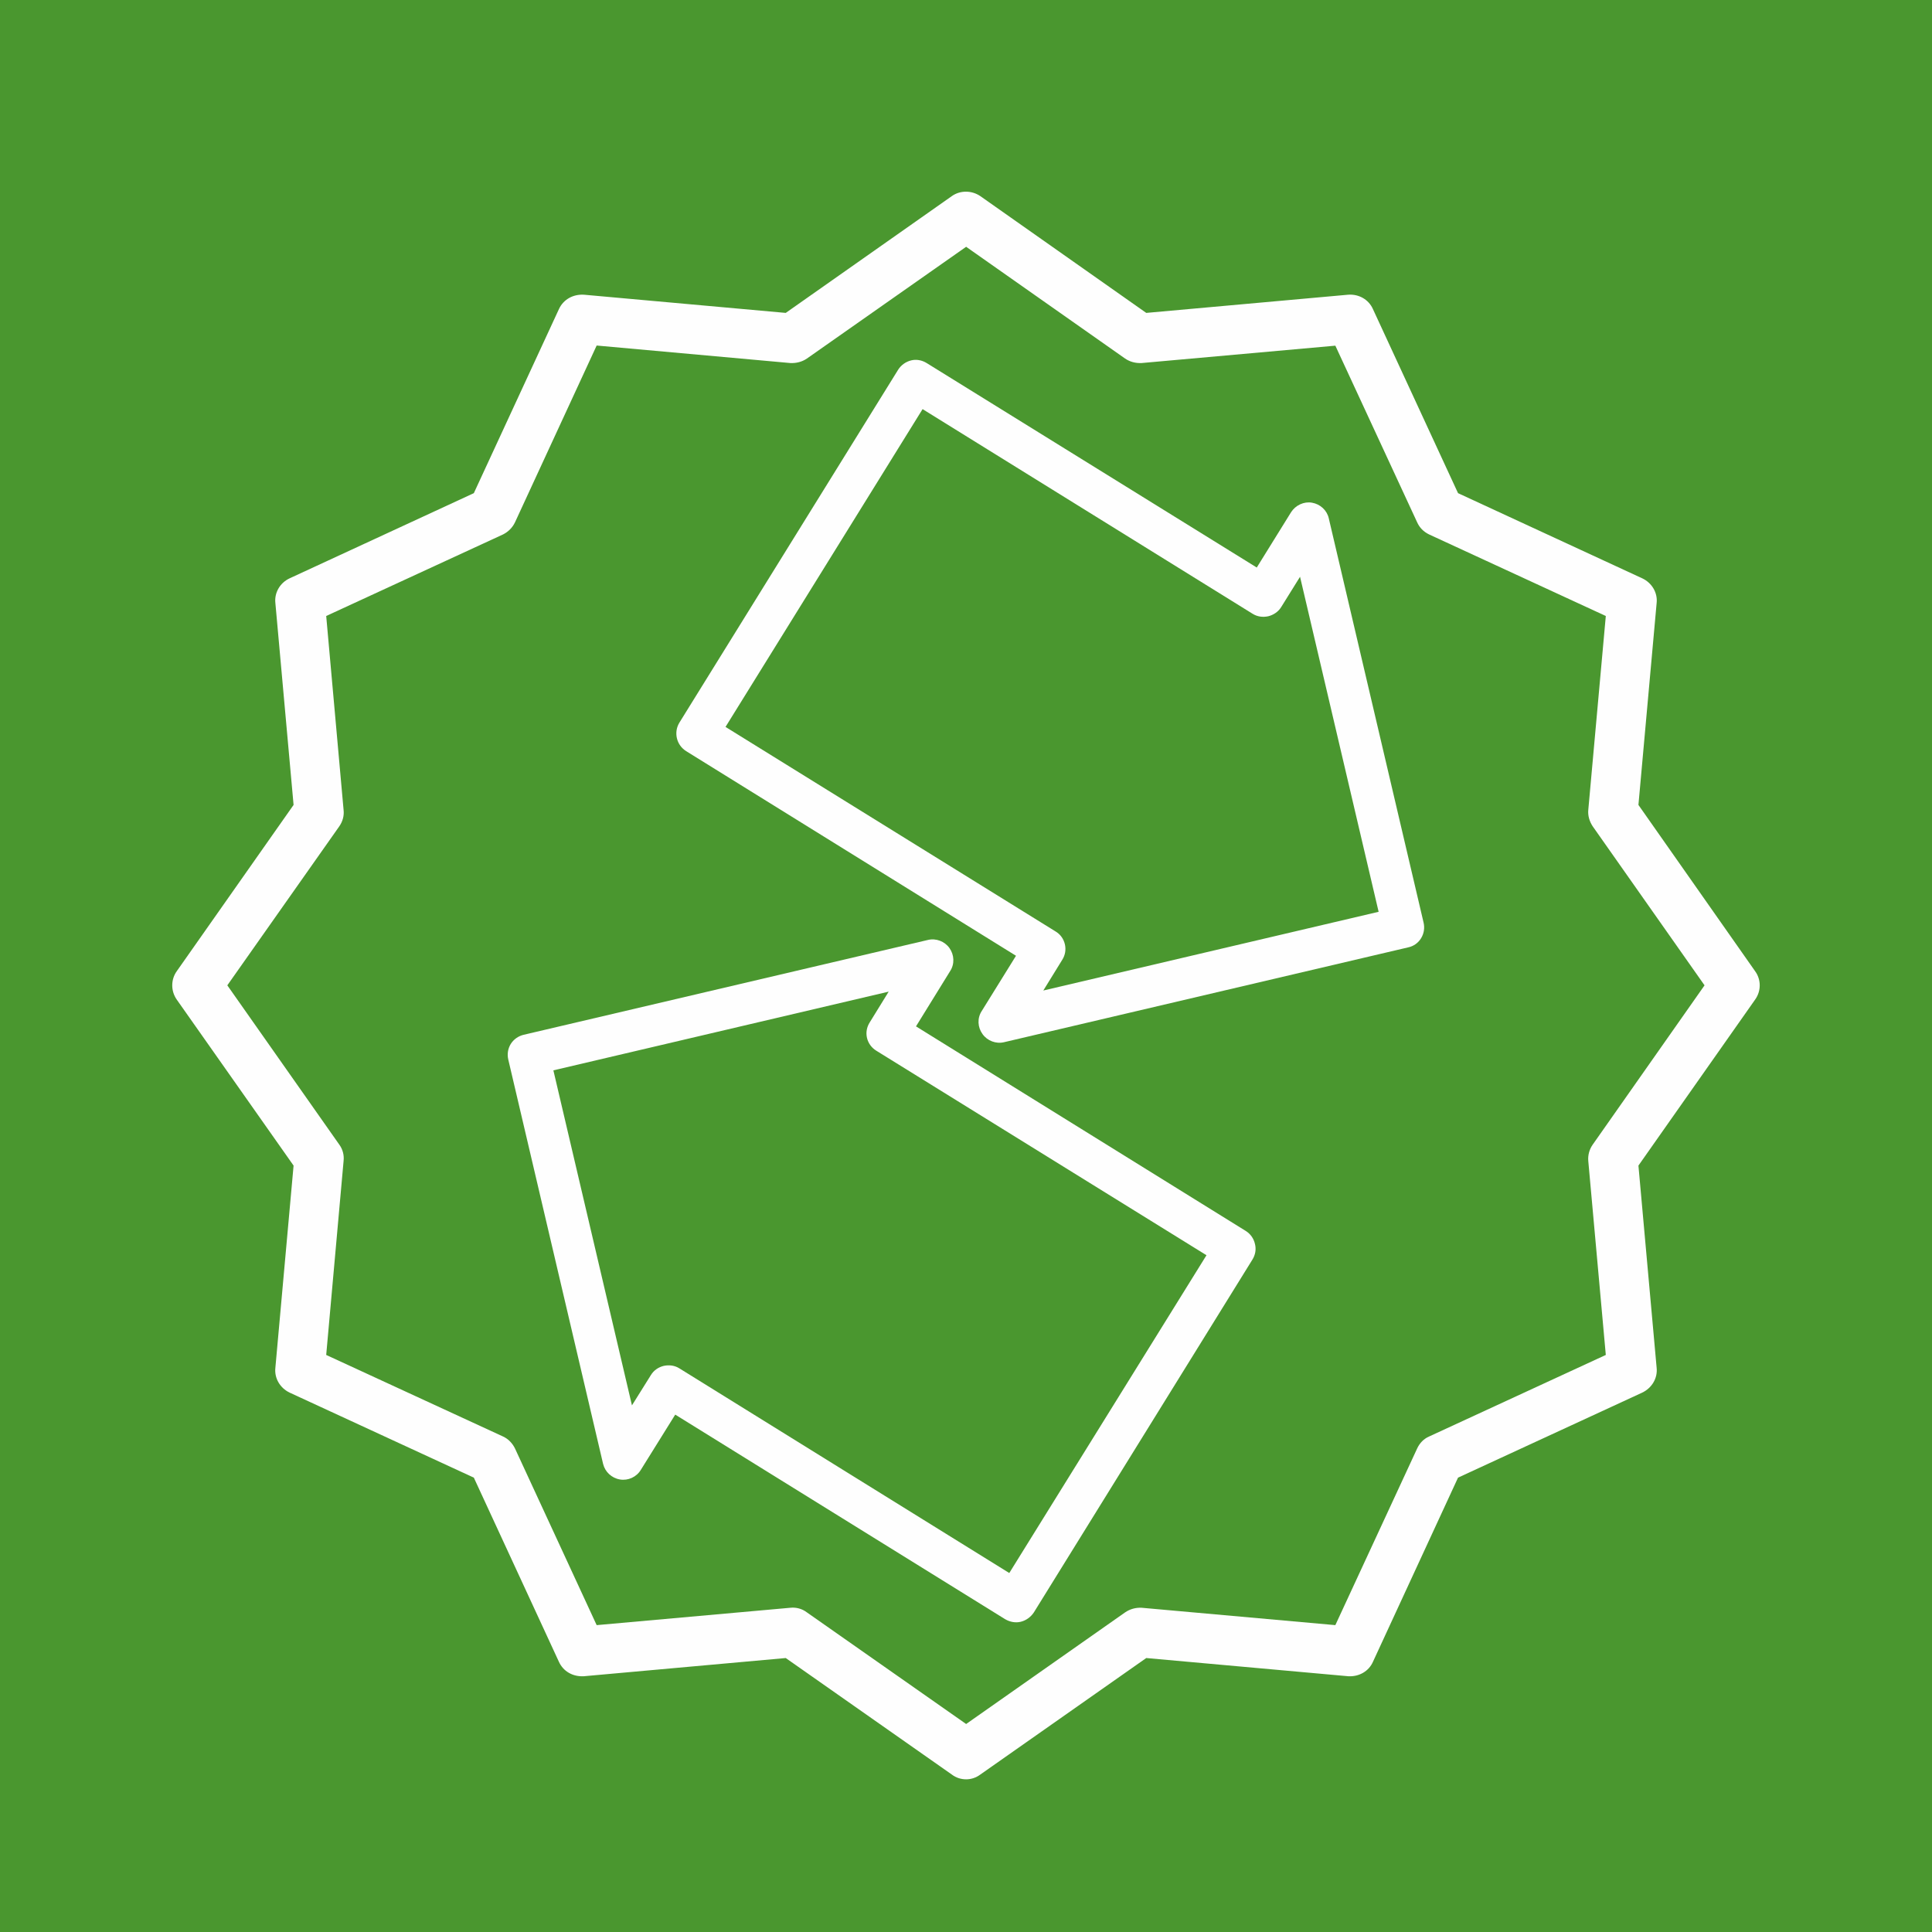
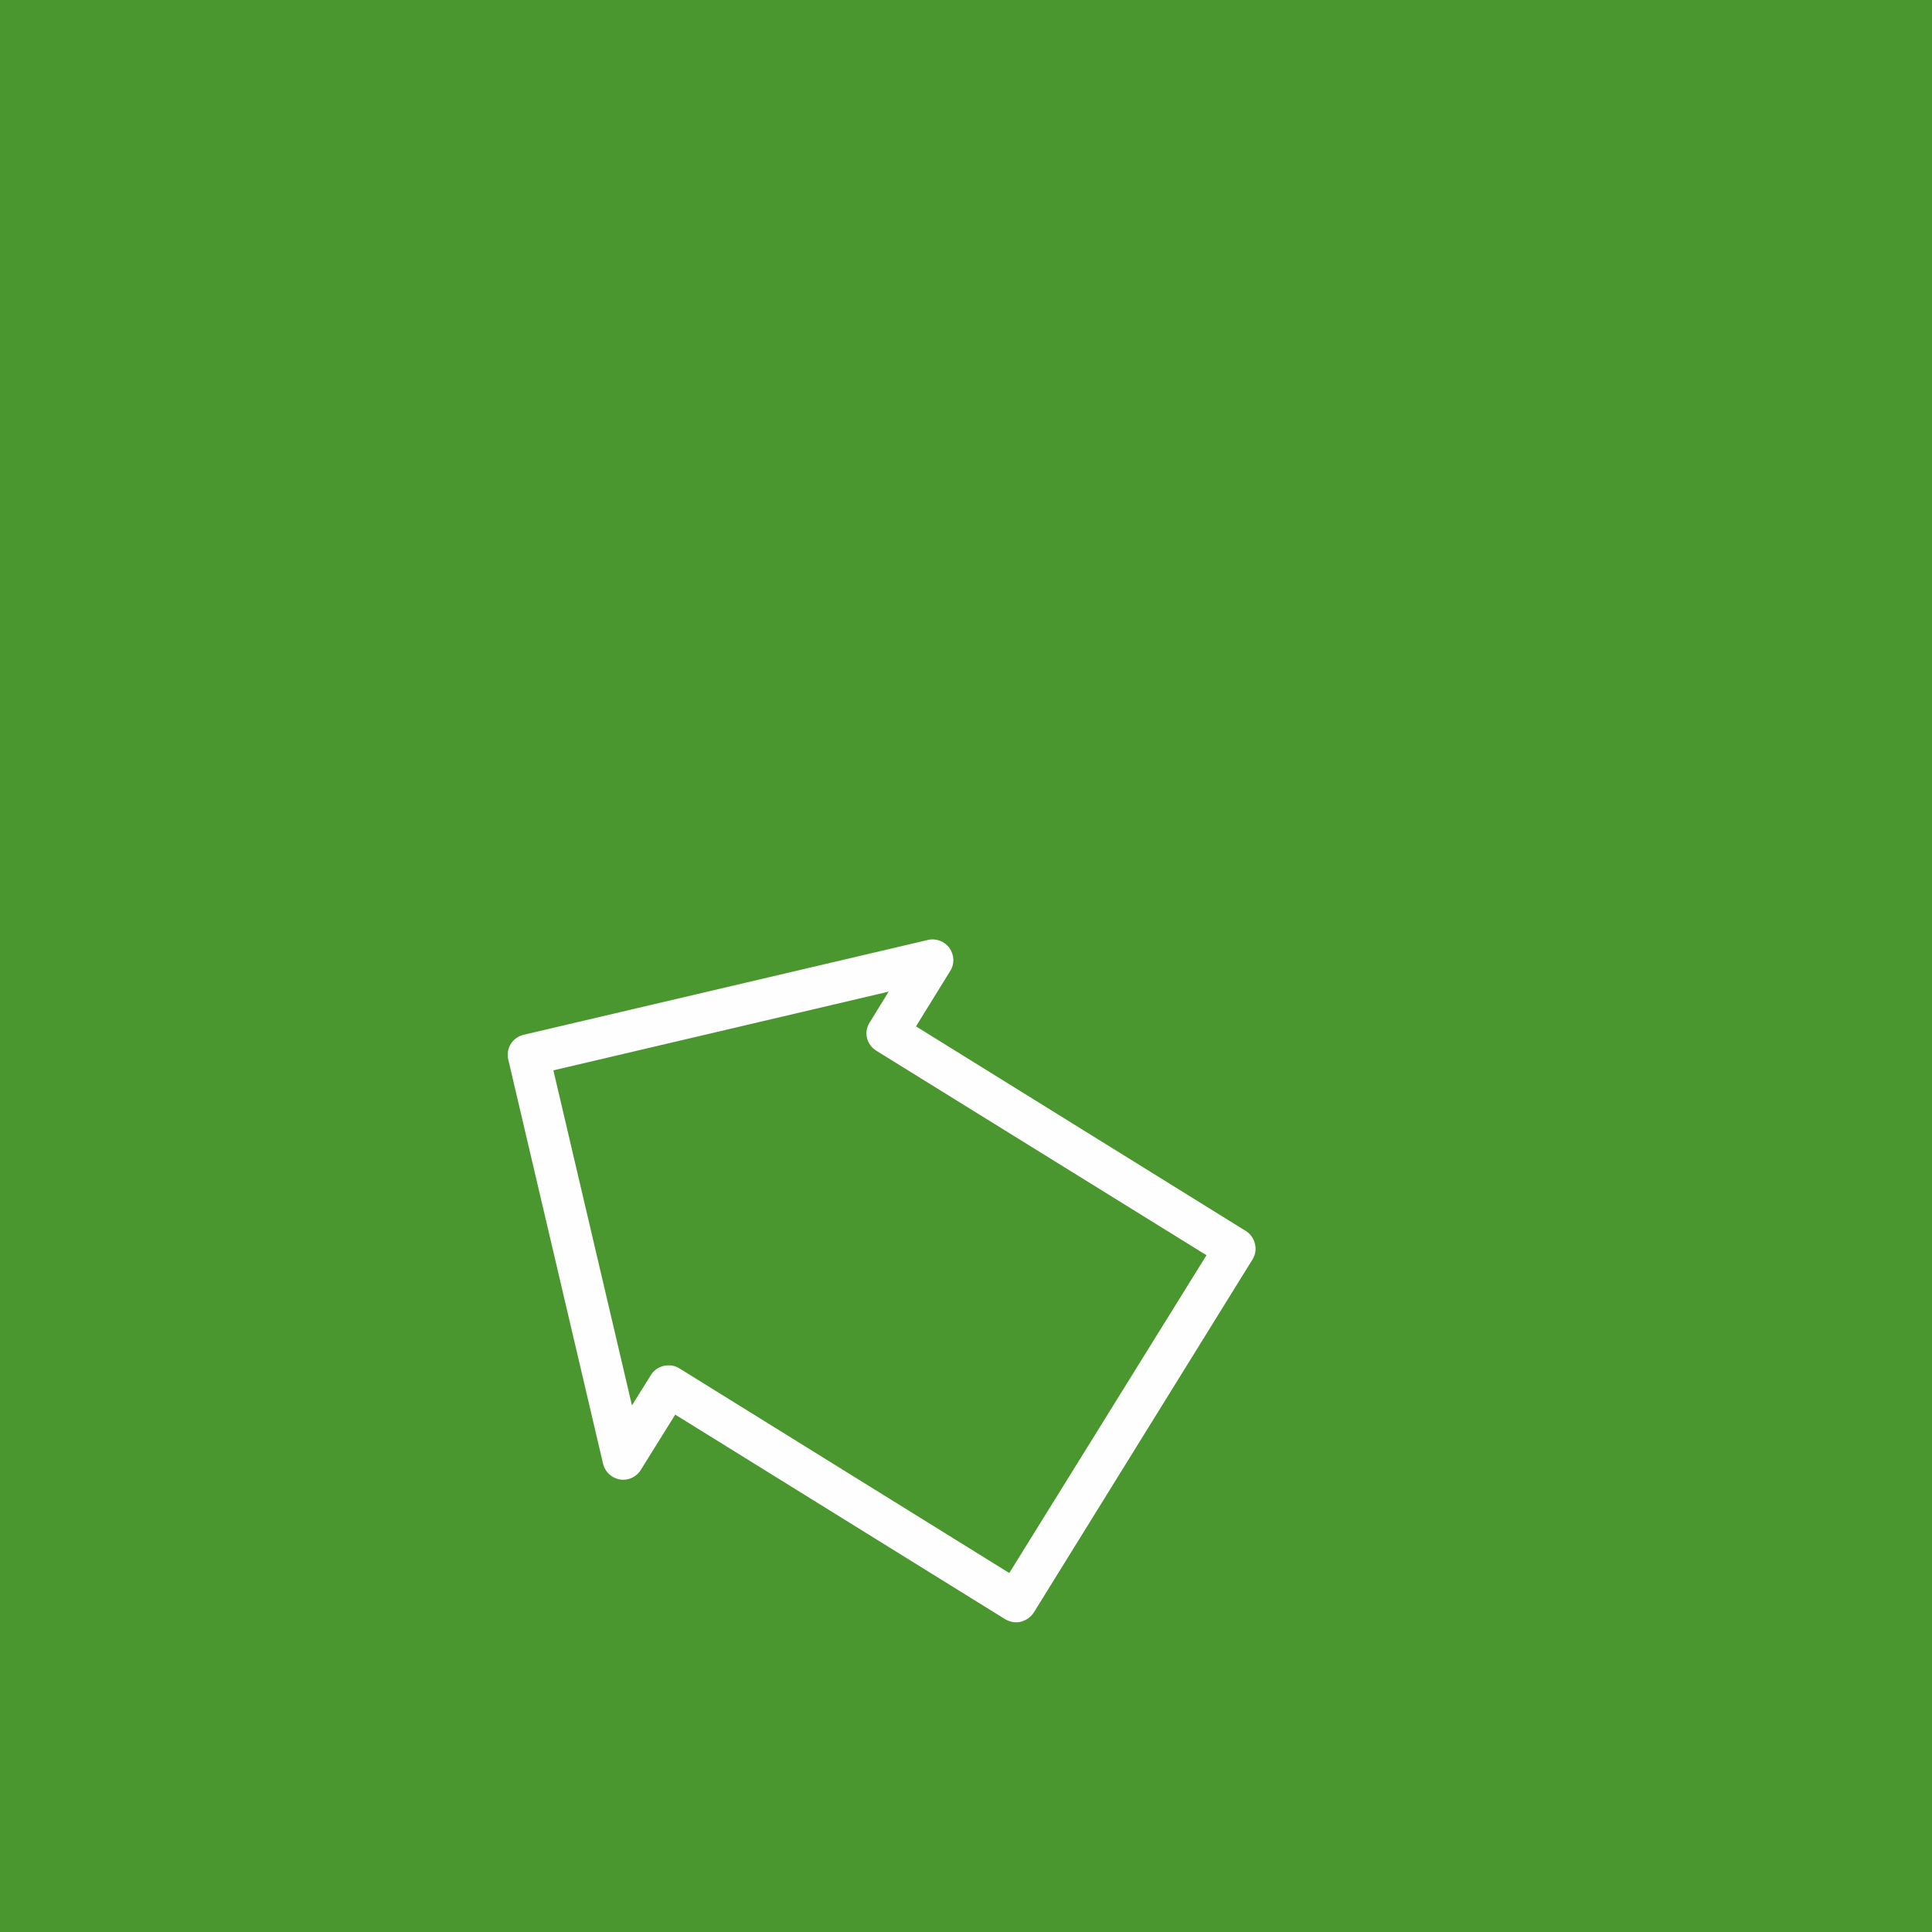
<svg xmlns="http://www.w3.org/2000/svg" xml:space="preserve" width="140px" height="140px" version="1.1" style="shape-rendering:geometricPrecision; text-rendering:geometricPrecision; image-rendering:optimizeQuality; fill-rule:evenodd; clip-rule:evenodd" viewBox="0 0 137.94 137.94">
  <defs>
    <style type="text/css">
   
    .fil0 {fill:#4A972F}
    .fil1 {fill:#FEFEFE;fill-rule:nonzero}
   
  </style>
  </defs>
  <g id="Слой_x0020_1">
    <rect class="fil0" width="137.94" height="137.94" />
    <g id="_1631338173424">
      <path class="fil1" d="M72.06 112.31l-23.55 -14.61c-0.35,-0.22 -0.74,-0.26 -1.12,-0.18 -0.37,0.09 -0.71,0.31 -0.92,0.66l-1.35 2.16 -5.61 -23.92 23.94 -5.62 -1.35 2.19c-0.21,0.33 -0.29,0.72 -0.2,1.11 0.09,0.39 0.34,0.72 0.67,0.92l23.57 14.6 -14.08 22.69zm-6.66 -39.03l2.44 -3.95c0.33,-0.51 0.29,-1.16 -0.05,-1.64 -0.34,-0.48 -0.96,-0.72 -1.54,-0.58l-28.86 6.77c-0.38,0.09 -0.71,0.32 -0.92,0.65 -0.21,0.34 -0.27,0.74 -0.18,1.12l6.77 28.87c0.14,0.57 0.61,1.01 1.2,1.11 0.58,0.1 1.18,-0.17 1.49,-0.68l2.46 -3.95 23.56 14.61c0.35,0.2 0.74,0.27 1.11,0.18 0.37,-0.09 0.71,-0.33 0.93,-0.66l15.61 -25.2c0.21,-0.34 0.28,-0.73 0.18,-1.12 -0.09,-0.39 -0.32,-0.71 -0.65,-0.92l-23.55 -14.61z" />
-       <path class="fil1" d="M65.87 29.21l23.56 14.61c0.35,0.22 0.74,0.26 1.12,0.18 0.36,-0.09 0.71,-0.31 0.92,-0.65l1.35 -2.17 5.61 23.92 -23.94 5.62 1.35 -2.19c0.21,-0.33 0.28,-0.72 0.19,-1.11 -0.09,-0.39 -0.33,-0.72 -0.67,-0.92l-23.56 -14.6 14.07 -22.69zm6.67 39.03l-2.45 3.95c-0.33,0.51 -0.29,1.16 0.06,1.64 0.34,0.48 0.96,0.72 1.54,0.58l28.85 -6.77c0.39,-0.08 0.72,-0.32 0.92,-0.65 0.21,-0.34 0.27,-0.74 0.18,-1.12l-6.77 -28.87c-0.13,-0.57 -0.61,-1.01 -1.2,-1.11 -0.57,-0.1 -1.17,0.18 -1.49,0.68l-2.45 3.95 -23.57 -14.6c-0.34,-0.21 -0.74,-0.28 -1.1,-0.19 -0.38,0.09 -0.72,0.33 -0.93,0.66l-15.62 25.2c-0.21,0.34 -0.27,0.74 -0.18,1.12 0.09,0.39 0.33,0.71 0.66,0.92l23.55 14.61z" />
    </g>
-     <path class="fil1" d="M113.71 81.73c-0.23,0.33 -0.35,0.75 -0.31,1.17l1.25 13.84 -12.61 5.82c-0.4,0.17 -0.69,0.49 -0.86,0.86l-5.84 12.61 -13.83 -1.24c-0.42,-0.02 -0.83,0.09 -1.18,0.33l-11.35 7.97 -11.37 -7.97c-0.3,-0.23 -0.66,-0.34 -1.02,-0.34 -0.06,0 -0.1,0.01 -0.16,0.01l-13.83 1.24 -5.83 -12.61c-0.18,-0.37 -0.48,-0.69 -0.86,-0.86l-12.62 -5.82 1.24 -13.84c0.05,-0.42 -0.06,-0.84 -0.3,-1.17l-8 -11.38 8 -11.36c0.24,-0.35 0.35,-0.76 0.3,-1.17l-1.24 -13.84 12.62 -5.82c0.38,-0.19 0.68,-0.49 0.86,-0.87l5.83 -12.62 13.83 1.25c0.41,0.02 0.83,-0.08 1.18,-0.32l11.37 -7.98 11.35 7.98c0.35,0.24 0.76,0.34 1.18,0.32l13.83 -1.24 5.84 12.61c0.17,0.38 0.46,0.68 0.86,0.87l12.61 5.82 -1.25 13.84c-0.04,0.41 0.08,0.82 0.31,1.17l7.99 11.36 -7.99 11.38zm11.6 -12.39l-8.33 -11.87 1.3 -14.42c0.08,-0.73 -0.34,-1.44 -1.03,-1.76l-13.15 -6.08 -6.08 -13.15c-0.3,-0.67 -0.99,-1.07 -1.75,-1.02l-14.43 1.3 -11.85 -8.34c-0.62,-0.42 -1.44,-0.42 -2.03,0l-11.86 8.34 -14.42 -1.3c-0.78,-0.04 -1.46,0.35 -1.77,1.02l-6.08 13.15 -13.15 6.08c-0.69,0.32 -1.1,1.03 -1.02,1.76l1.3 14.42 -8.34 11.87c-0.43,0.6 -0.43,1.42 0,2.03l8.34 11.85 -1.3 14.44c-0.08,0.74 0.33,1.44 1.02,1.77l13.15 6.07 6.08 13.16c0.31,0.67 0.98,1.06 1.77,1.02l14.42 -1.3 11.86 8.32c0.3,0.23 0.66,0.34 1.02,0.34 0.35,0 0.7,-0.11 1.01,-0.34l11.85 -8.32 14.43 1.3c0.76,0.04 1.45,-0.35 1.75,-1.02l6.08 -13.16 13.15 -6.07c0.69,-0.33 1.11,-1.03 1.03,-1.77l-1.3 -14.44 8.33 -11.85c0.44,-0.61 0.44,-1.43 0,-2.03z" />
  </g>
</svg>